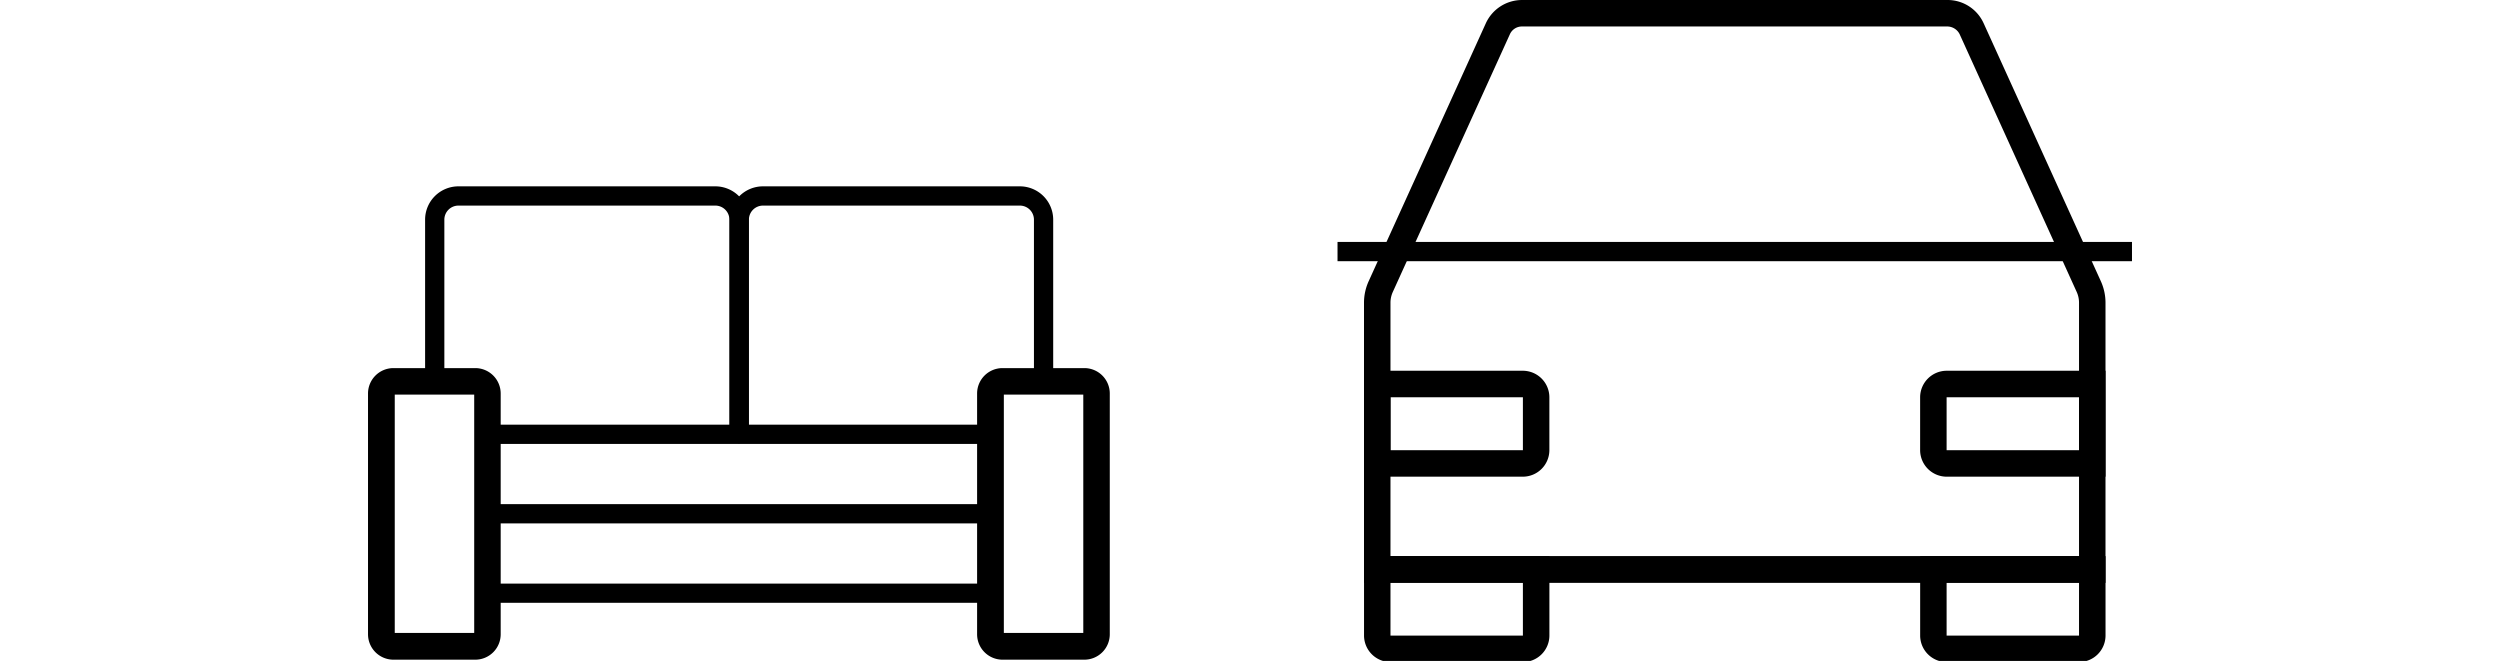
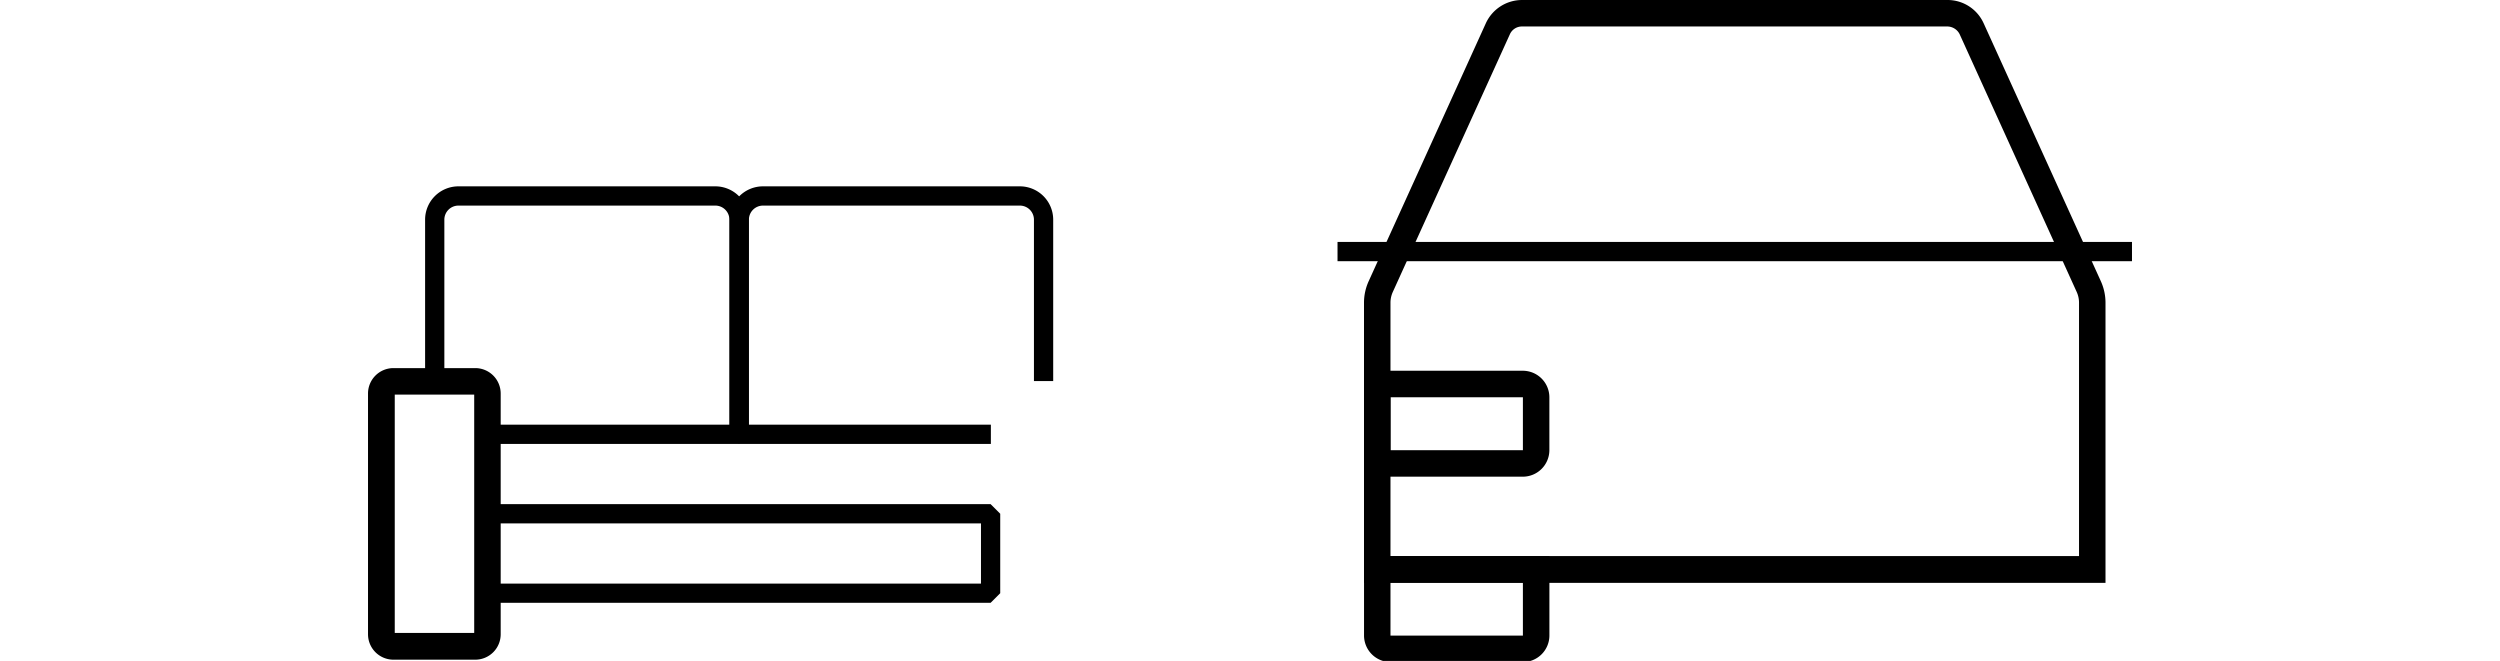
<svg xmlns="http://www.w3.org/2000/svg" id="path" width="348" height="92" viewBox="0 0 348 92">
  <defs>
    <clipPath id="clip-path">
      <rect id="Rectangle_789" data-name="Rectangle 789" width="348" height="92" fill="#fff" />
    </clipPath>
  </defs>
  <g id="renters_and_auto" data-name="renters and auto" clip-path="url(#clip-path)">
    <g id="Icons_Renters_and_Auto" data-name="Icons_Renters and Auto" transform="translate(51.227 0)">
      <g id="Group_333" data-name="Group 333" transform="translate(0 27.279)">
        <path id="Path_364" data-name="Path 364" d="M264.531,97.218V130.4H253.472V97.218h11.059m.147-3.686H253.288a3.54,3.54,0,0,0-3.539,3.539V130.58a3.54,3.54,0,0,0,3.539,3.539h11.391a3.54,3.54,0,0,0,3.539-3.539V97.071a3.54,3.54,0,0,0-3.539-3.539Z" transform="translate(-249.749 -69.571)" />
        <path id="Path_365" data-name="Path 365" d="M263.839,109.289h35.02V79.43a3.3,3.3,0,0,0-3.318-3.318H259.82A3.3,3.3,0,0,0,256.5,79.43v22.45" transform="translate(-247.213 -76.112)" fill="none" stroke="#000" stroke-linejoin="bevel" stroke-width="2.68" />
        <rect id="Rectangle_795" data-name="Rectangle 795" width="70.04" height="11.059" transform="translate(16.625 44.236)" fill="none" stroke="#000" stroke-linejoin="bevel" stroke-width="2.68" />
        <path id="Path_366" data-name="Path 366" d="M329.679,101.879V79.43a3.3,3.3,0,0,0-3.318-3.318H290.641a3.3,3.3,0,0,0-3.318,3.318v29.859h35.02" transform="translate(-235.641 -76.112)" fill="none" stroke="#000" stroke-linejoin="bevel" stroke-width="2.68" />
-         <path id="Path_367" data-name="Path 367" d="M326.171,97.218V130.4H315.112V97.218h11.059m.147-3.686H314.928a3.54,3.54,0,0,0-3.539,3.539V130.58a3.54,3.54,0,0,0,3.539,3.539h11.391a3.54,3.54,0,0,0,3.539-3.539V97.071a3.54,3.54,0,0,0-3.539-3.539Z" transform="translate(-226.604 -69.571)" />
      </g>
      <g id="Group_334" data-name="Group 334" transform="translate(134.956)">
        <path id="Path_368" data-name="Path 368" d="M431.754,59.966a1.935,1.935,0,0,1,1.7,1.069L449.743,96.9a3.607,3.607,0,0,1,.332,1.511v35.278H354.23V98.415a3.606,3.606,0,0,1,.332-1.511l16.294-35.868a1.83,1.83,0,0,1,1.7-1.069h59.239m0-3.686H372.551a5.547,5.547,0,0,0-5.05,3.244L351.208,95.392a7.254,7.254,0,0,0-.664,3.06v38.964H453.761V98.452a7.255,7.255,0,0,0-.664-3.06L436.8,59.524a5.508,5.508,0,0,0-5.05-3.244h0Z" transform="translate(-346.858 -56.28)" />
        <line id="Line_55" data-name="Line 55" x2="110.59" transform="translate(0 35.02)" fill="none" stroke="#000" stroke-linejoin="bevel" stroke-width="2.68" />
-         <path id="Path_369" data-name="Path 369" d="M428.942,116.246v7.373H410.51v-7.373h18.432m3.686-3.686h-25.8v11.059a3.7,3.7,0,0,0,3.686,3.686h18.432a3.7,3.7,0,0,0,3.686-3.686V112.56Z" transform="translate(-325.725 -35.147)" />
        <path id="Path_370" data-name="Path 370" d="M372.662,116.246v7.373H354.23v-7.373h18.432m3.686-3.686h-25.8v11.059a3.7,3.7,0,0,0,3.686,3.686h18.432a3.7,3.7,0,0,0,3.686-3.686V112.56Z" transform="translate(-346.858 -35.147)" />
-         <path id="Path_371" data-name="Path 371" d="M428.942,97.486v7.373H410.51V97.486h18.432m3.686-3.686H410.51a3.7,3.7,0,0,0-3.686,3.686v7.373a3.7,3.7,0,0,0,3.686,3.686h22.118V93.8Z" transform="translate(-325.725 -42.191)" />
        <path id="Path_372" data-name="Path 372" d="M372.662,97.486v7.373H354.23V97.486h18.432m0-3.686H350.544v14.745h22.118a3.7,3.7,0,0,0,3.686-3.686V97.486a3.7,3.7,0,0,0-3.686-3.686Z" transform="translate(-346.858 -42.191)" />
      </g>
    </g>
  </g>
</svg>